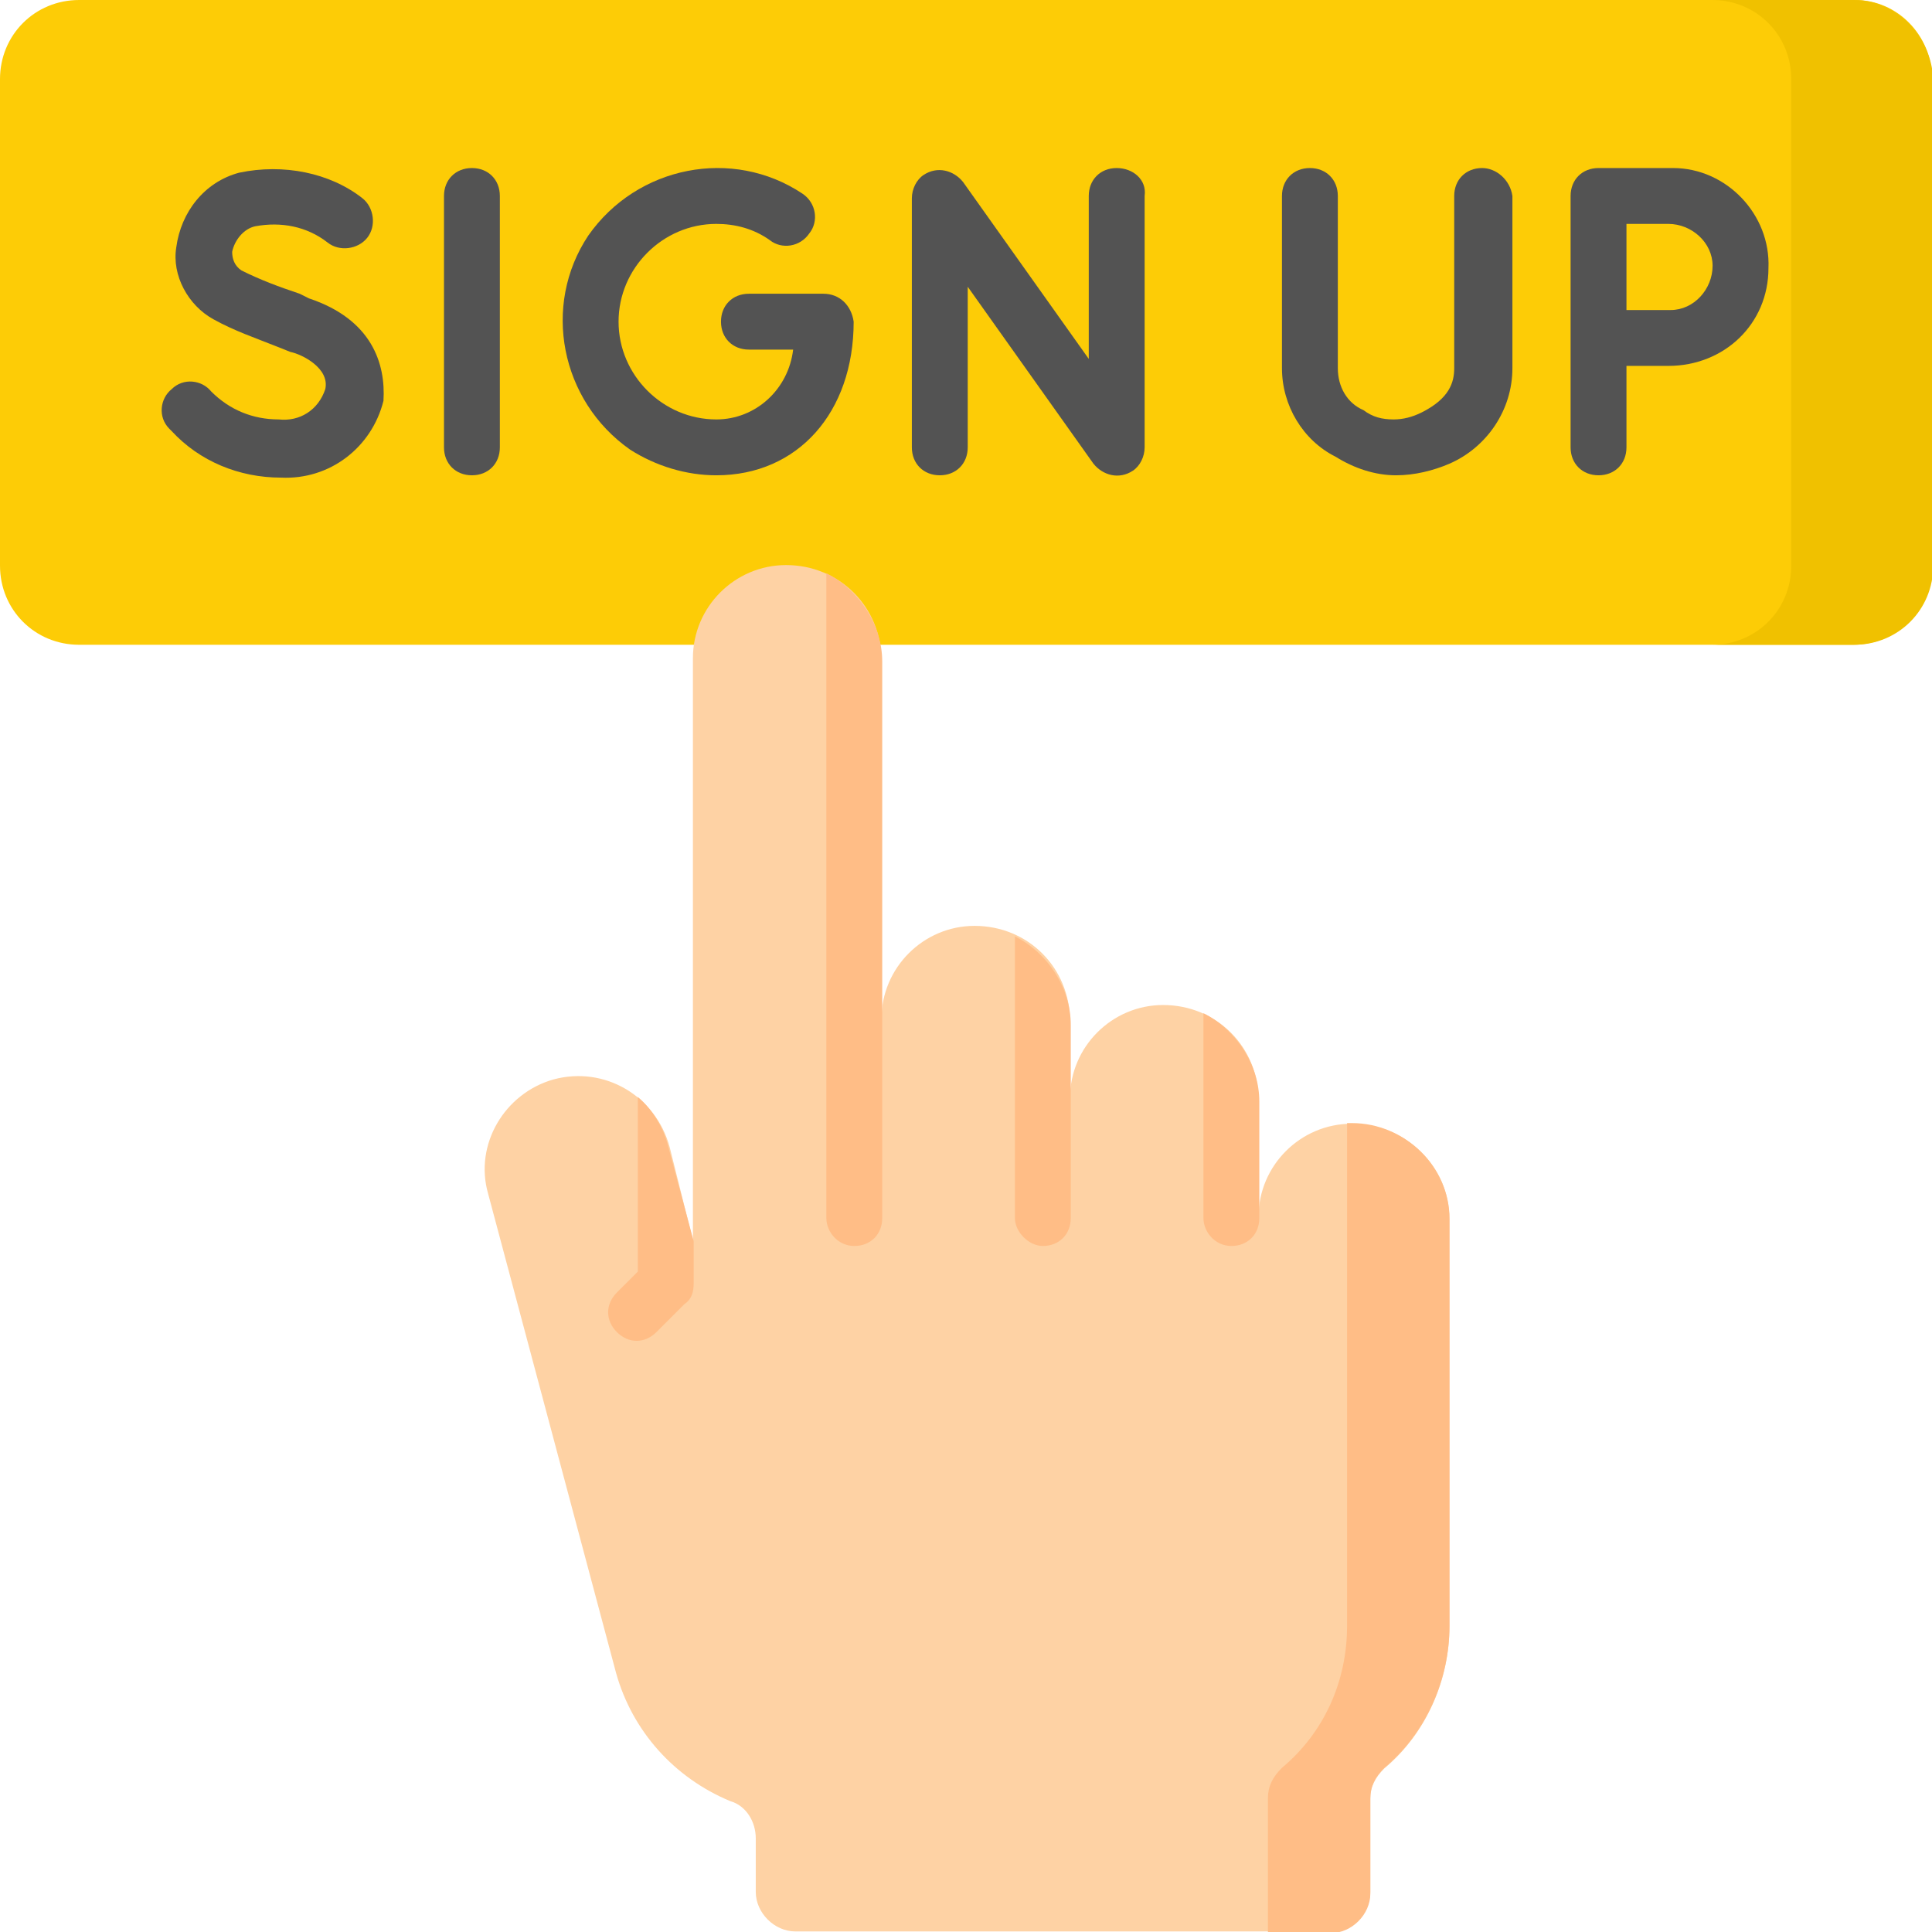
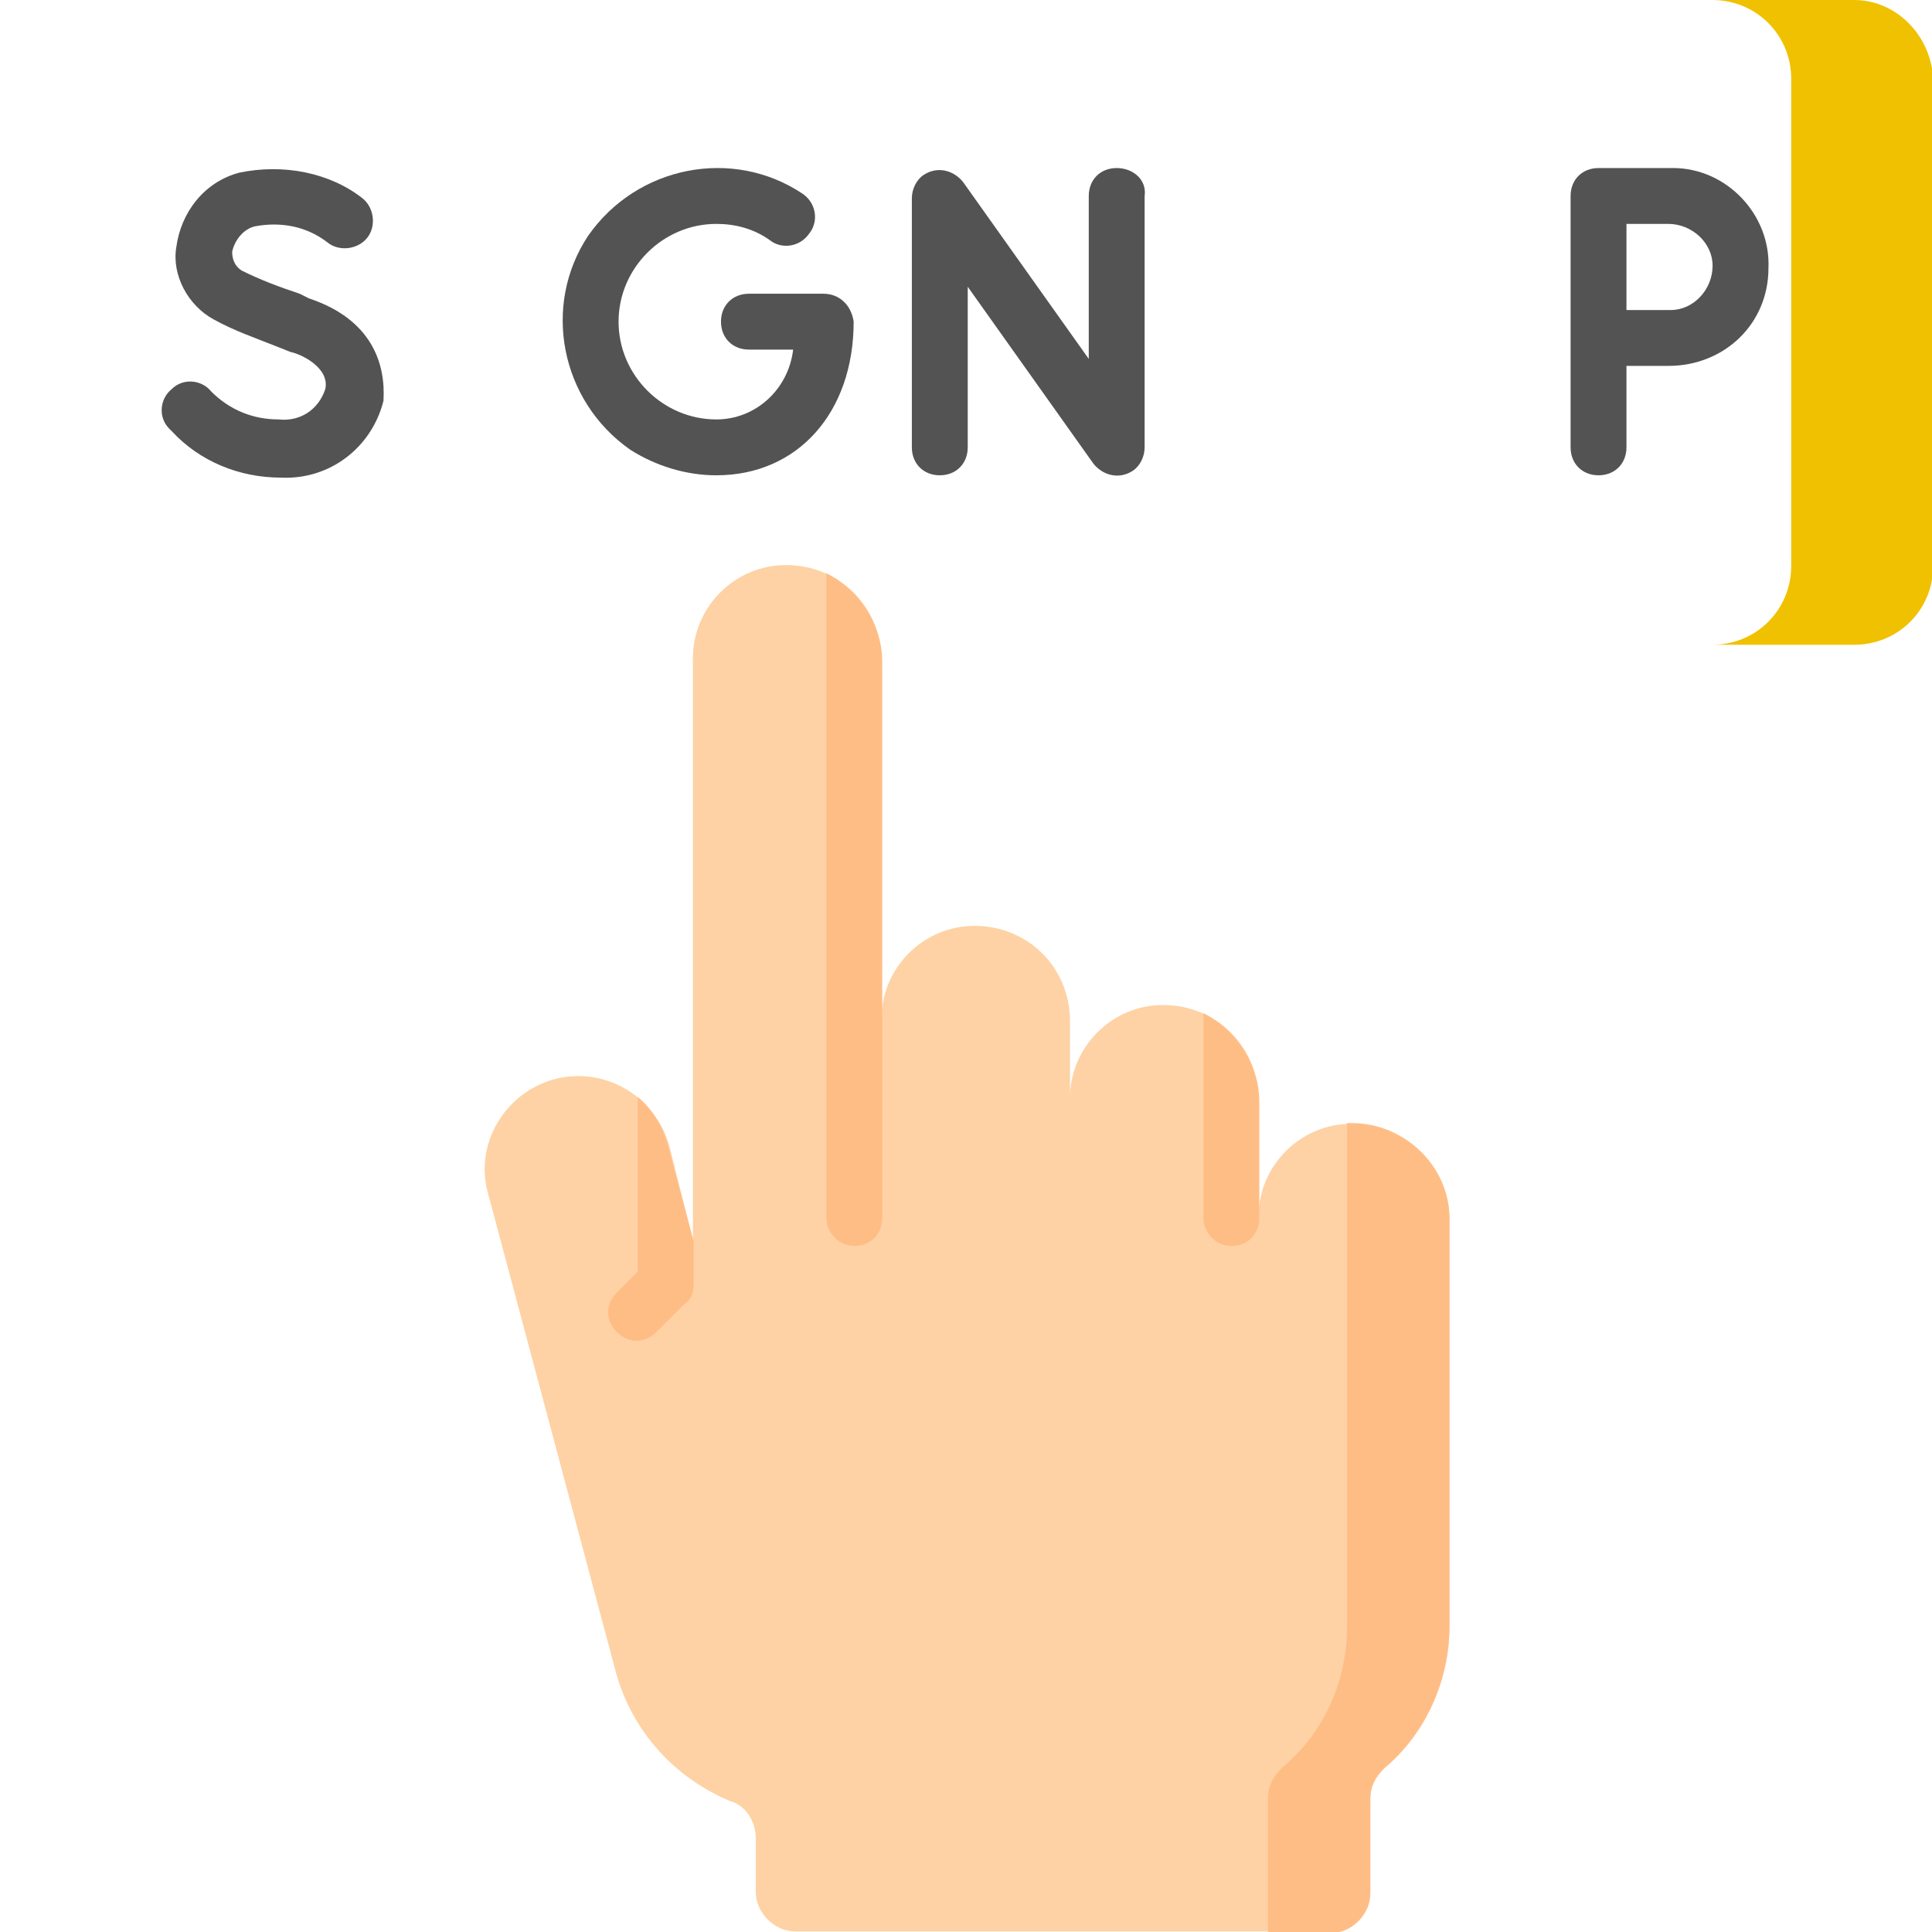
<svg xmlns="http://www.w3.org/2000/svg" version="1.1" id="signup" x="0px" y="0px" viewBox="0 0 83 83" style="enable-background:new 0 0 83 83;" xml:space="preserve">
  <style type="text/css">
	.st0{fill:#FDCC06;}
	.st1{fill:#F0C100;}
	.st2{fill:#FED2A4;}
	.st3{fill:#FFBD86;}
	.st4{fill:#535353;}
	.st5{fill:none;}
</style>
  <g id="Group_834" transform="translate(0 0)">
-     <path id="Path_3027" class="st0" d="M79.6,27.7H3.4c-1.9,0-3.4-1.5-3.4-3.4c0,0,0,0,0,0V3.4C0,1.5,1.5,0,3.4,0h76.3   C81.5,0,83,1.5,83,3.4c0,0,0,0,0,0v20.9C83,26.2,81.5,27.7,79.6,27.7L79.6,27.7z" />
-   </g>
+     </g>
  <g id="Group_835" transform="translate(73.553)">
    <path id="Path_3028" class="st1" d="M6.1,0H0c1.9,0,3.4,1.5,3.4,3.4v20.9c0,1.9-1.5,3.4-3.4,3.4h6.1c1.9,0,3.4-1.5,3.4-3.4V3.4   C9.4,1.5,7.9,0,6.1,0z" />
  </g>
  <g id="Group_839" transform="translate(20.768 24.276)">
    <g id="Group_836">
      <path id="Path_3029" class="st2" d="M37.3,24c-2.2,0-4,1.8-4,4v-5c0-2.3-1.8-4.1-4.1-4.1c0,0,0,0,0,0c-2.2,0-4,1.8-4,4v-3.3    c0-2.3-1.8-4.1-4.1-4.1c0,0,0,0,0,0c-2.2,0-4,1.8-4,4V4.1c0-2.3-1.8-4.1-4.1-4.1c0,0,0,0,0,0c-2.2,0-4,1.8-4,4v25L8,25    c-0.6-2.2-2.8-3.5-5-2.9c0,0,0,0,0,0c-2.1,0.6-3.4,2.8-2.8,4.9l5.5,20.6c0.7,2.5,2.5,4.5,4.9,5.5c0.7,0.2,1.1,0.9,1.1,1.6V57    c0,0.9,0.8,1.7,1.7,1.7h23c0.9,0,1.7-0.8,1.7-1.7V53c0-0.5,0.2-0.9,0.6-1.3c1.8-1.5,2.8-3.8,2.8-6.1V28.1    C41.5,25.8,39.6,24,37.3,24C37.4,24,37.3,24,37.3,24z" />
    </g>
    <g id="Group_837" transform="translate(33.703 23.972)">
      <path id="Path_3030" class="st3" d="M3.6,0C3.5,0,3.5,0,3.4,0v21.6c0,2.4-1,4.6-2.8,6.1C0.2,28.1,0,28.5,0,29v5.8h2.7    c0.9,0,1.7-0.8,1.7-1.7v0V29c0-0.5,0.2-0.9,0.6-1.3c1.8-1.5,2.8-3.8,2.8-6.1V4.1C7.8,1.9,5.9,0,3.6,0C3.7,0,3.6,0,3.6,0z" />
    </g>
    <g id="Group_838" transform="translate(5.433 0.352)">
      <path id="Path_3031" class="st3" d="M3.6,30.5v-1.8l-1.1-4.1c-0.2-0.8-0.7-1.6-1.3-2.1V30l-0.9,0.9c-0.5,0.5-0.5,1.2,0,1.7    s1.2,0.5,1.7,0c0,0,0,0,0,0l1.2-1.2C3.5,31.2,3.6,30.9,3.6,30.5L3.6,30.5z" />
      <path id="Path_3032" class="st3" d="M10.5,28.9c0.7,0,1.2-0.5,1.2-1.2l0,0V3.8c0-1.6-1-3.1-2.4-3.8v27.7    C9.3,28.3,9.8,28.9,10.5,28.9L10.5,28.9z" />
-       <path id="Path_3033" class="st3" d="M18.6,28.9c0.7,0,1.2-0.5,1.2-1.2l0,0v-8.3c0-1.6-1-3.1-2.4-3.8v12.1    C17.4,28.3,18,28.9,18.6,28.9z" />
      <path id="Path_3034" class="st3" d="M26.7,28.9c0.7,0,1.2-0.5,1.2-1.2l0,0v-5c0-1.6-1-3.1-2.4-3.8v8.8    C25.5,28.3,26,28.9,26.7,28.9C26.7,28.9,26.7,28.9,26.7,28.9z" />
    </g>
  </g>
  <g id="Group_840" transform="translate(6.974 7.219)">
    <path id="Path_3035" class="st4" d="M41,0c-0.7,0-1.2,0.5-1.2,1.2v0v7l-5.4-7.6c-0.4-0.5-1.1-0.7-1.7-0.3c-0.3,0.2-0.5,0.6-0.5,1   V12c0,0.7,0.5,1.2,1.2,1.2s1.2-0.5,1.2-1.2V5.1l5.4,7.6c0.4,0.5,1.1,0.7,1.7,0.3c0.3-0.2,0.5-0.6,0.5-1V1.2C42.3,0.5,41.7,0,41,0   L41,0L41,0z" />
-     <path id="Path_3036" class="st4" d="M13.3,0c-0.7,0-1.2,0.5-1.2,1.2v0V12c0,0.7,0.5,1.2,1.2,1.2c0.7,0,1.2-0.5,1.2-1.2c0,0,0,0,0,0   V1.2C14.5,0.5,14,0,13.3,0z" />
    <path id="Path_3037" class="st4" d="M28.4,5.4h-3.2c-0.7,0-1.2,0.5-1.2,1.2c0,0.7,0.5,1.2,1.2,1.2h1.9c-0.2,1.7-1.6,3-3.3,3   c-2.3,0-4.2-1.9-4.2-4.2s1.9-4.2,4.2-4.2c0.8,0,1.6,0.2,2.3,0.7c0.5,0.4,1.3,0.3,1.7-0.3c0.4-0.5,0.3-1.3-0.3-1.7c0,0,0,0,0,0   c-3-2-7.1-1.2-9.2,1.8c-2,3-1.2,7.1,1.8,9.2c1.1,0.7,2.4,1.1,3.7,1.1c3.5,0,5.9-2.7,5.9-6.6C29.6,5.9,29.1,5.4,28.4,5.4   C28.4,5.4,28.4,5.4,28.4,5.4z" />
    <path id="Path_3038" class="st4" d="M6.3,5.6L5.9,5.4C5,5.1,4.2,4.8,3.4,4.4C3.1,4.2,3,3.9,3,3.6c0.1-0.5,0.5-1,1-1.1   c1.1-0.2,2.2,0,3.1,0.7c0.5,0.4,1.3,0.3,1.7-0.2c0.4-0.5,0.3-1.3-0.2-1.7C7.2,0.2,5.2-0.2,3.3,0.2C1.8,0.6,0.8,1.9,0.6,3.4   C0.4,4.6,1.1,5.9,2.2,6.5C3.1,7,4,7.3,5,7.7l0.5,0.2C6,8,7.2,8.6,7,9.5c-0.3,0.9-1.1,1.4-2,1.3c-1.1,0-2.1-0.4-2.9-1.2   C1.7,9.1,0.9,9,0.4,9.5c-0.5,0.4-0.6,1.2-0.1,1.7c0,0,0,0,0.1,0.1c1.2,1.3,2.9,2,4.7,2c2.1,0.1,3.9-1.3,4.4-3.3   C9.6,8.4,9,6.5,6.3,5.6z" />
-     <path id="Path_3039" class="st4" d="M56.7,0c-0.7,0-1.2,0.5-1.2,1.2v0v7.4c0,0.6-0.2,1.3-1.4,1.9c-0.4,0.2-0.8,0.3-1.2,0.3   c-0.5,0-0.9-0.1-1.3-0.4c-0.7-0.3-1.1-1-1.1-1.8V1.2c0-0.7-0.5-1.2-1.2-1.2s-1.2,0.5-1.2,1.2l0,0v7.4c0,1.6,0.9,3.1,2.3,3.8   c0.8,0.5,1.7,0.8,2.6,0.8h0c0.8,0,1.6-0.2,2.3-0.5c1.6-0.7,2.7-2.3,2.7-4.1V1.2C57.9,0.5,57.3,0,56.7,0L56.7,0L56.7,0z" />
    <path id="Path_3040" class="st4" d="M64.7,0h-3c-0.7,0-1.2,0.5-1.2,1.2v0V12c0,0.7,0.5,1.2,1.2,1.2s1.2-0.5,1.2-1.2V8.5   c0.6,0,1.4,0,1.8,0c2.4,0,4.3-1.8,4.3-4.2C69.1,2,67.2,0,64.9,0C64.8,0,64.8,0,64.7,0L64.7,0z M64.7,6.1c-0.4,0-1.1,0-1.8,0V2.4   h1.8c1,0,1.9,0.8,1.9,1.8c0,1-0.8,1.9-1.8,1.9C64.8,6.1,64.8,6.1,64.7,6.1z" />
  </g>
  <rect y="0" class="st5" width="83" height="83" />
</svg>